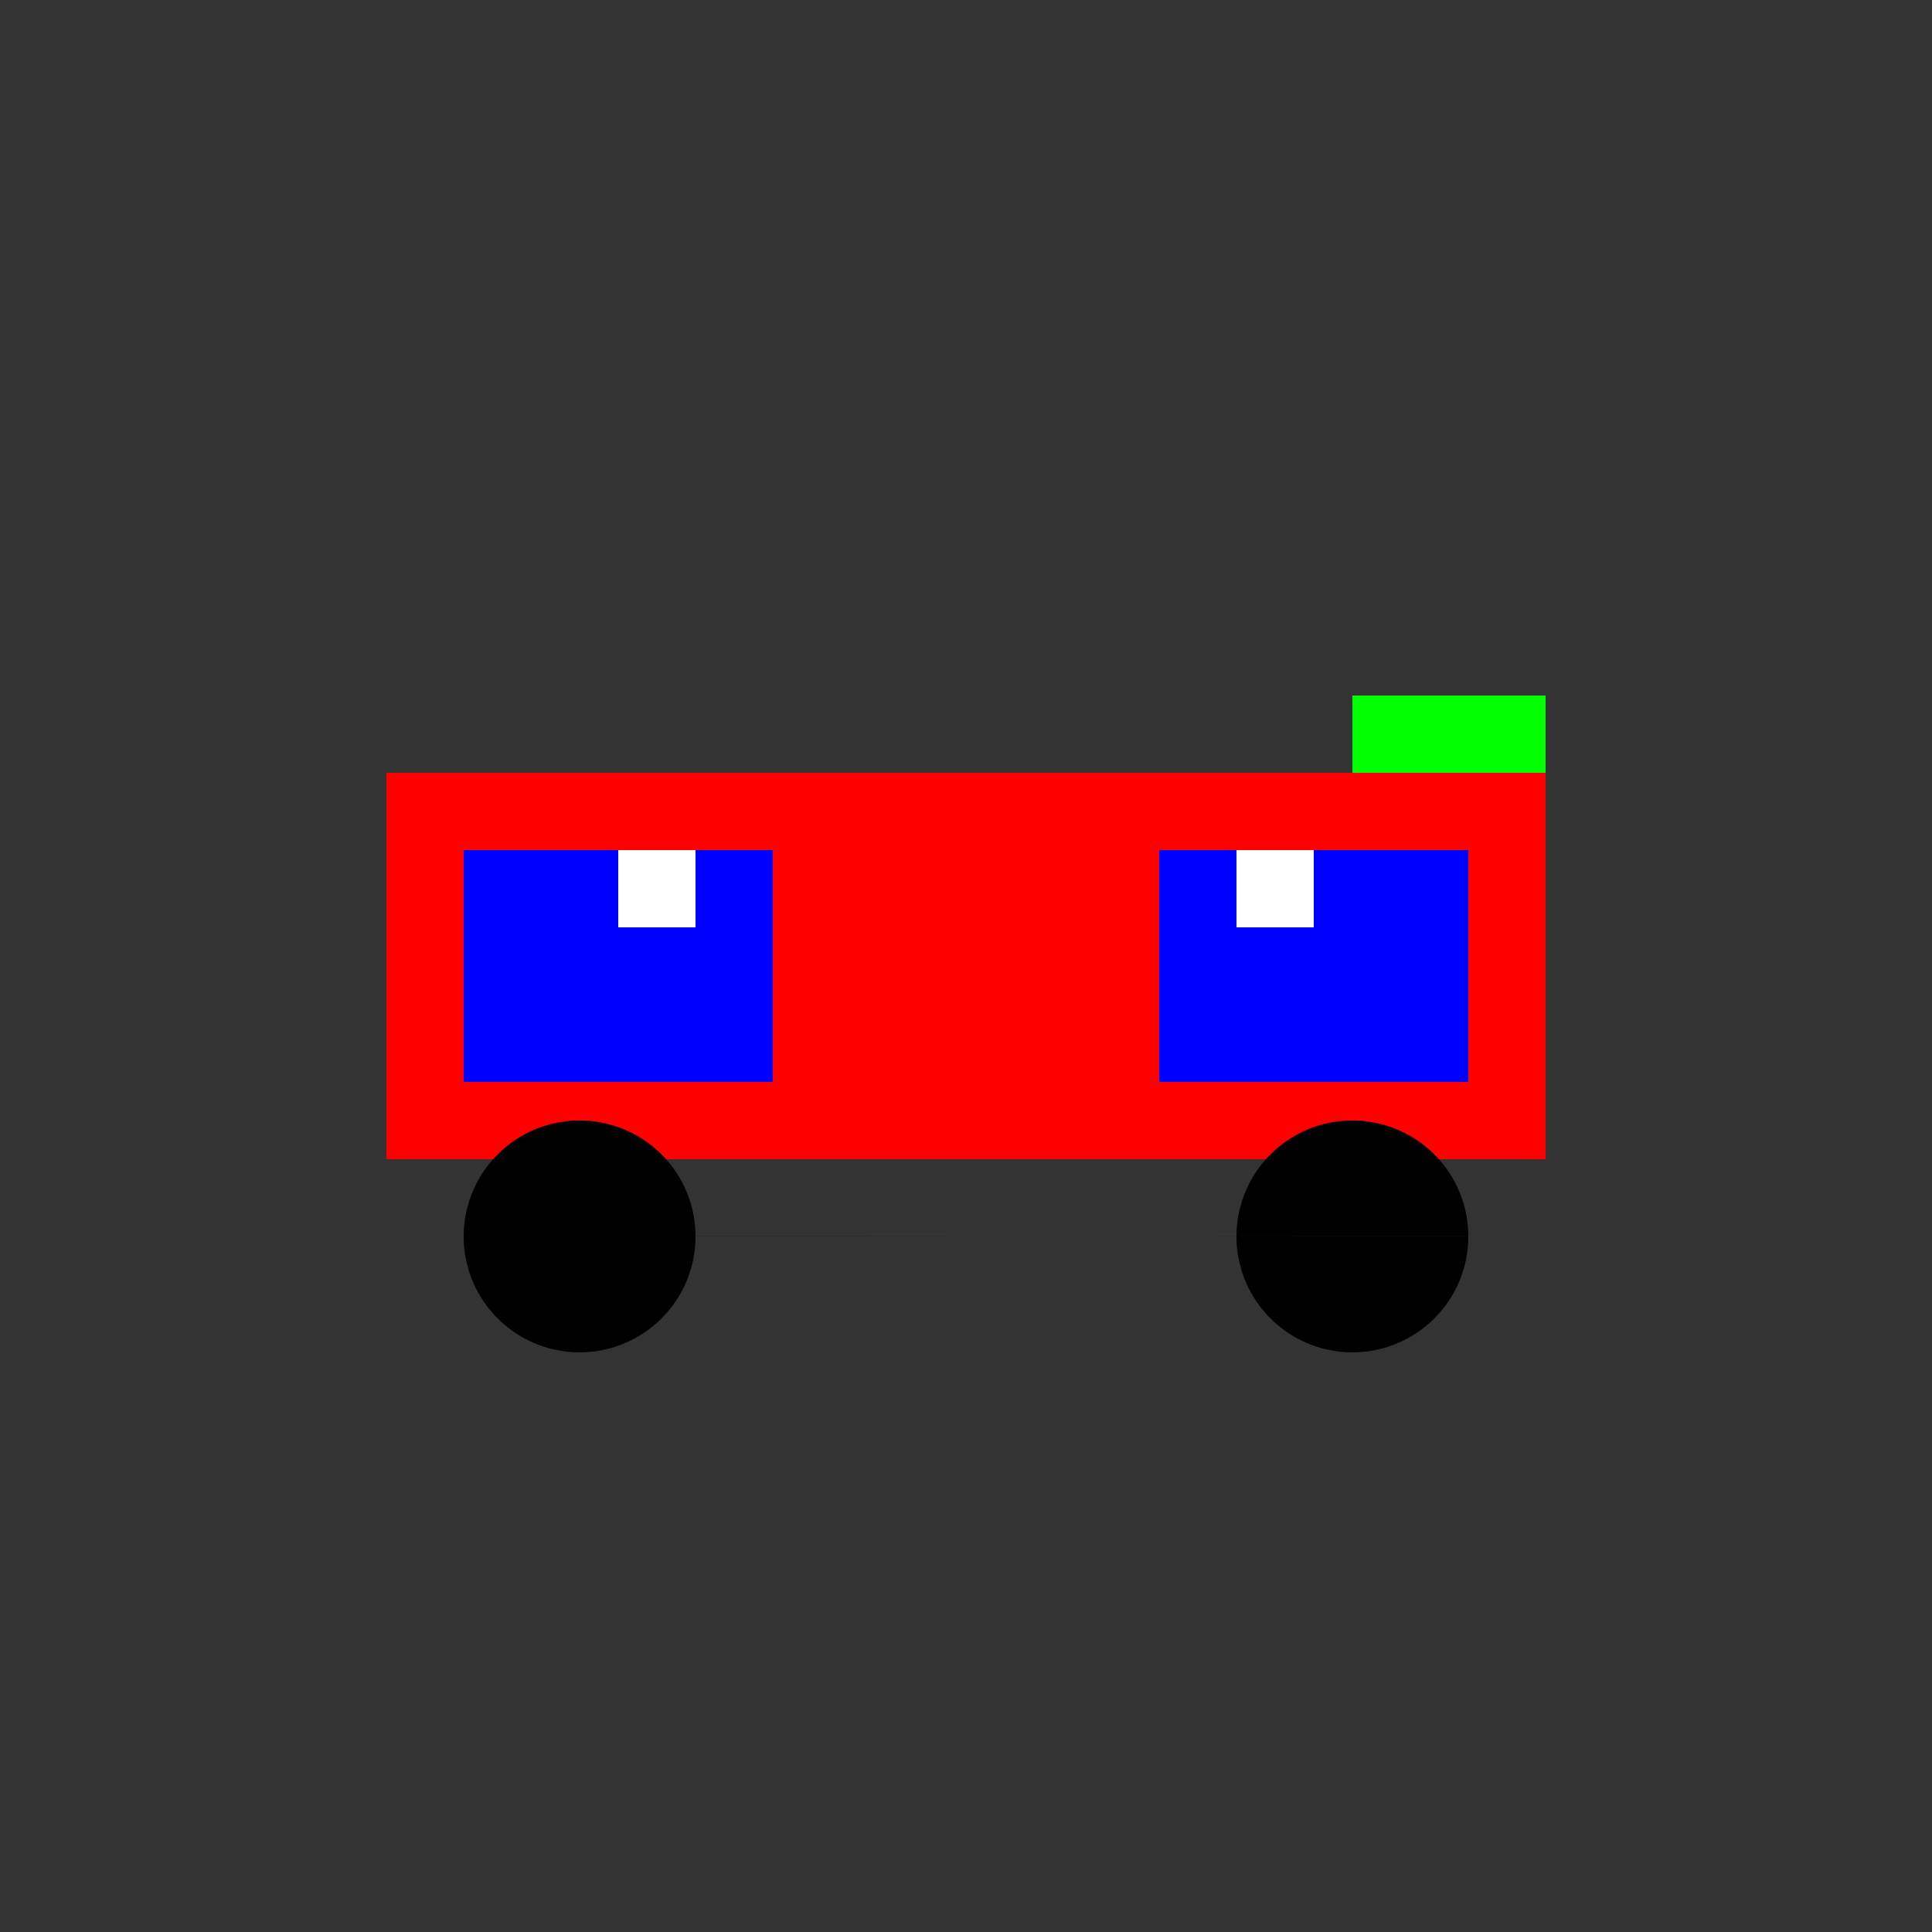
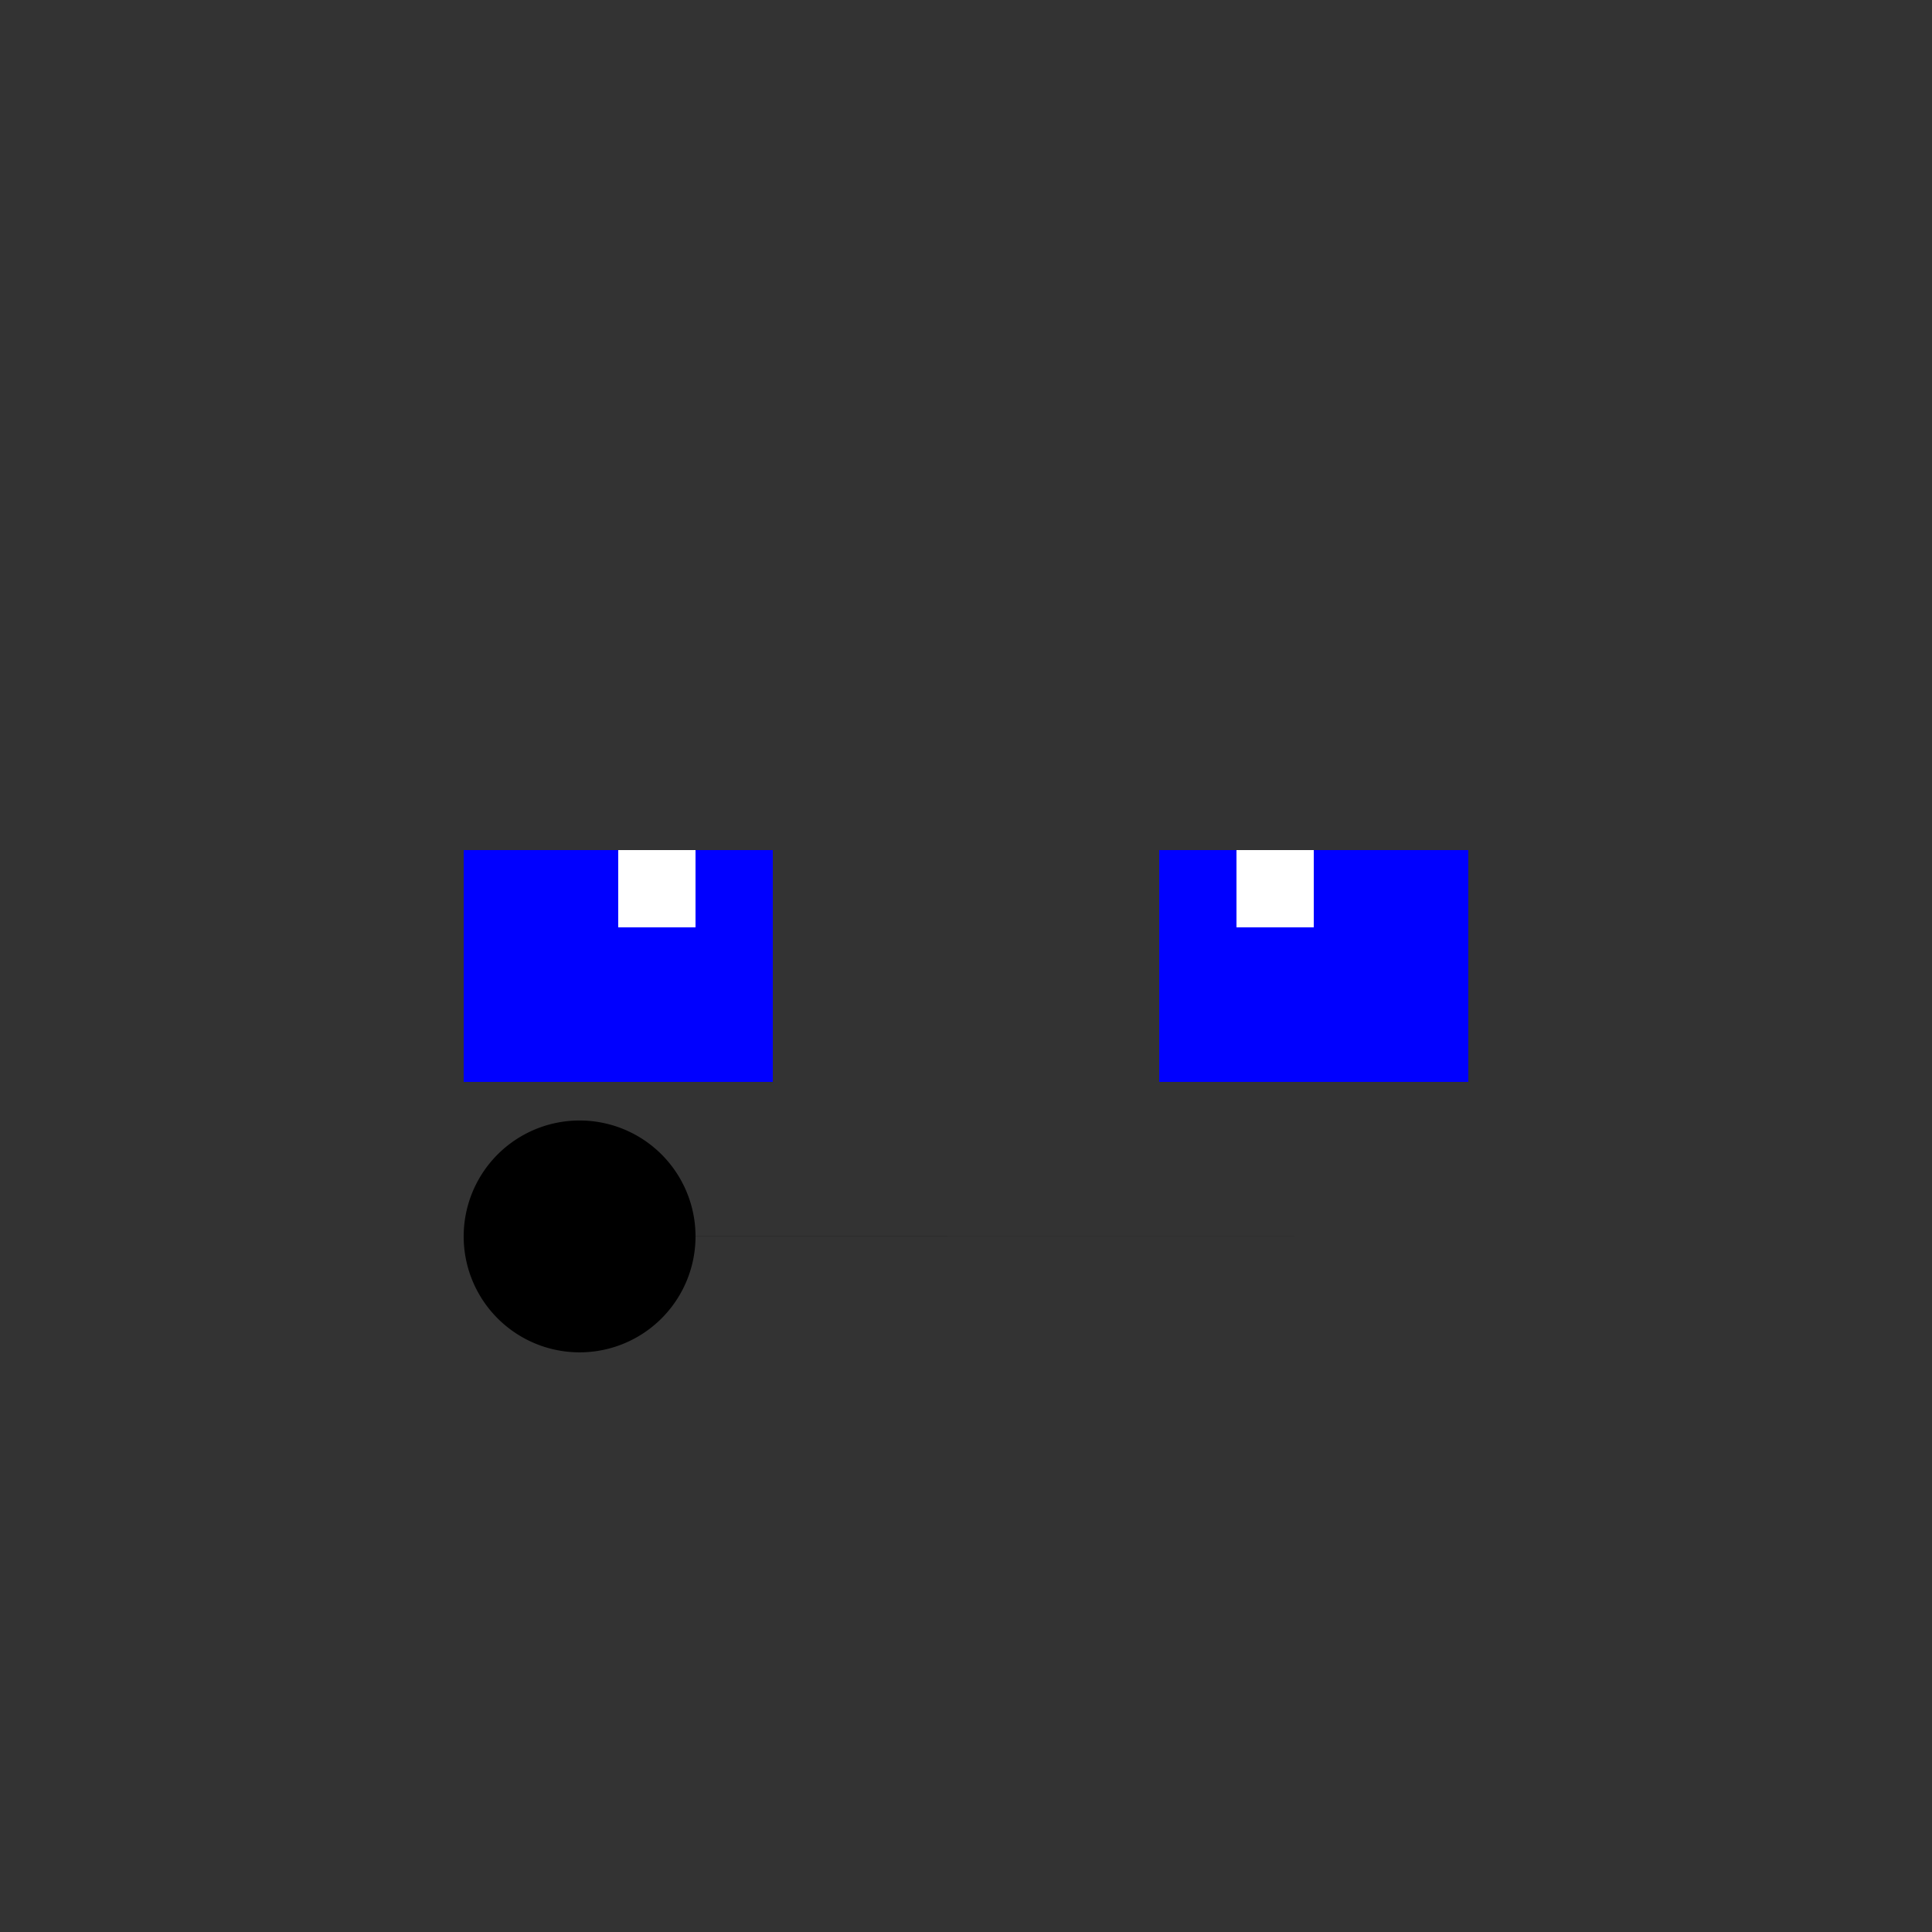
<svg xmlns="http://www.w3.org/2000/svg" width="500" height="500">
  <rect width="100%" height="100%" fill="#333333" stroke="none" />
  <defs />
  <g>
-     <rect fill="#FF0000" stroke="none" x="100" y="200" width="300" height="100" />
    <rect fill="#0000FF" stroke="none" x="120" y="220" width="80" height="60" />
    <rect fill="#0000FF" stroke="none" x="300" y="220" width="80" height="60" />
-     <path fill="#000000" stroke="none" paint-order="stroke fill markers" d=" M 180 320 A 30 30 0 1 1 180 319.97 L 380 320 A 30 30 0 1 1 380 319.97" />
-     <rect fill="#00FF00" stroke="none" x="350" y="180" width="50" height="20" />
+     <path fill="#000000" stroke="none" paint-order="stroke fill markers" d=" M 180 320 A 30 30 0 1 1 180 319.97 L 380 320 " />
    <rect fill="#FFFFFF" stroke="none" x="160" y="220" width="20" height="20" />
    <rect fill="#FFFFFF" stroke="none" x="320" y="220" width="20" height="20" />
  </g>
</svg>